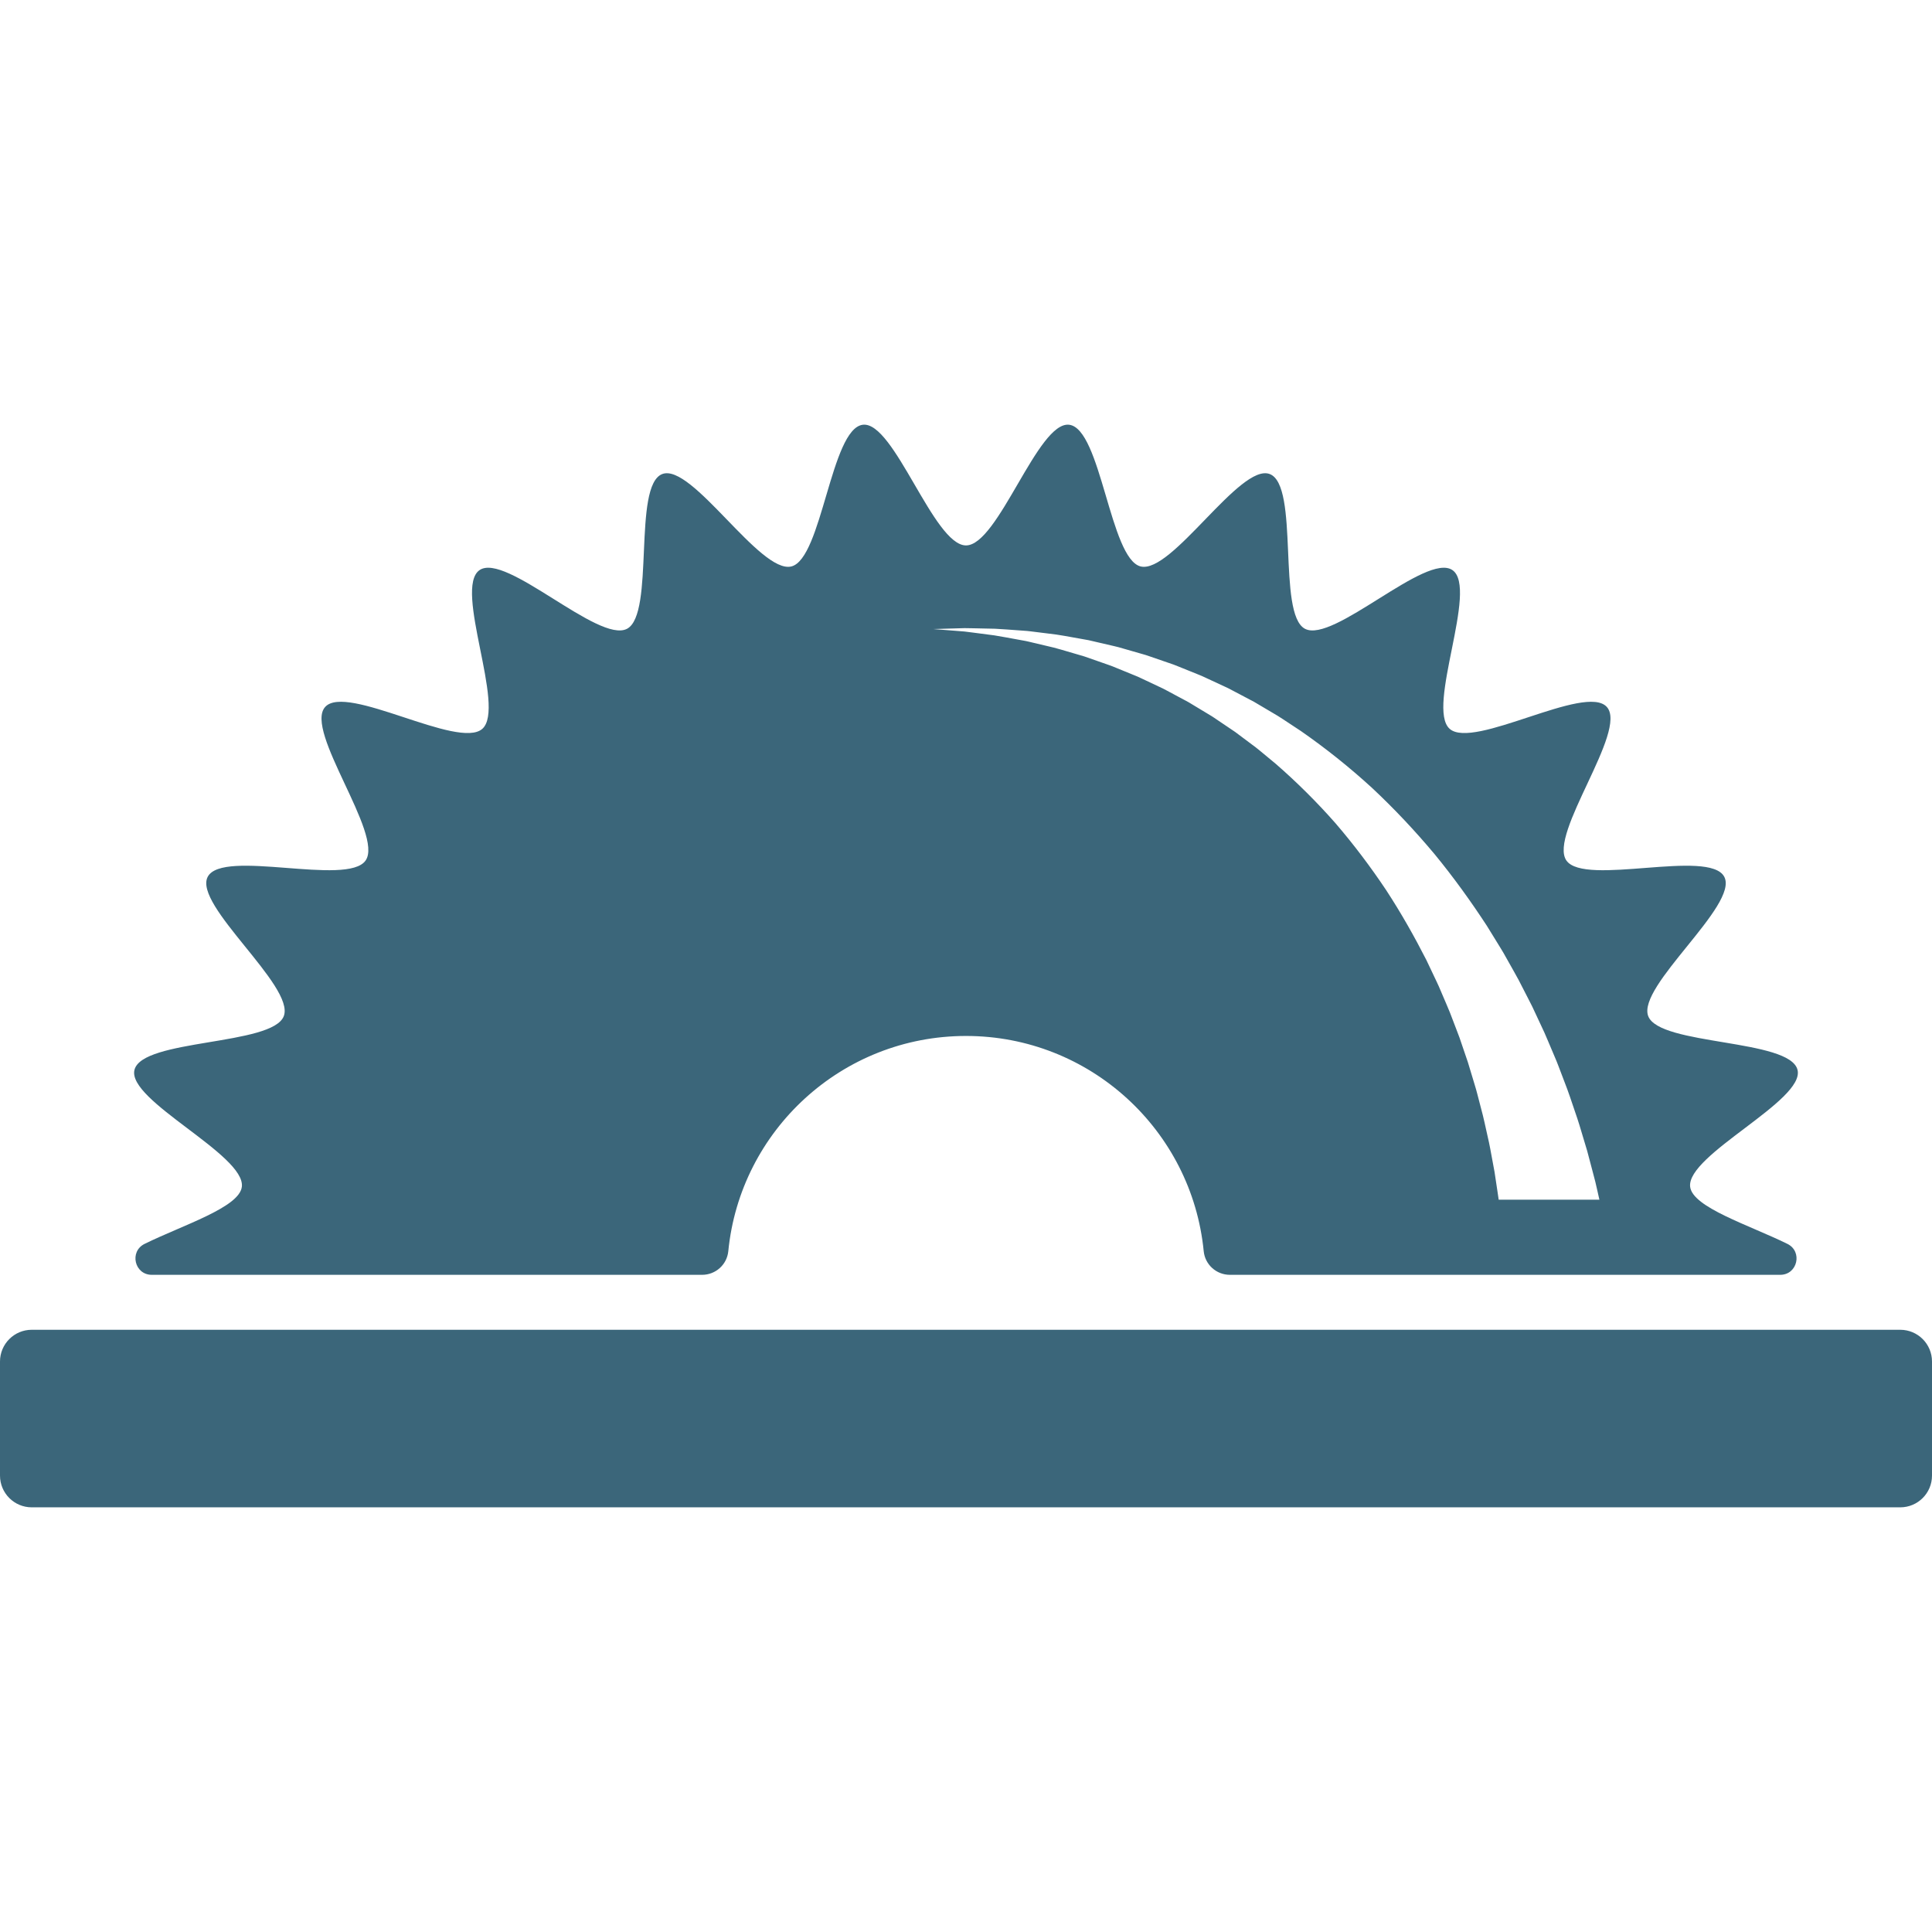
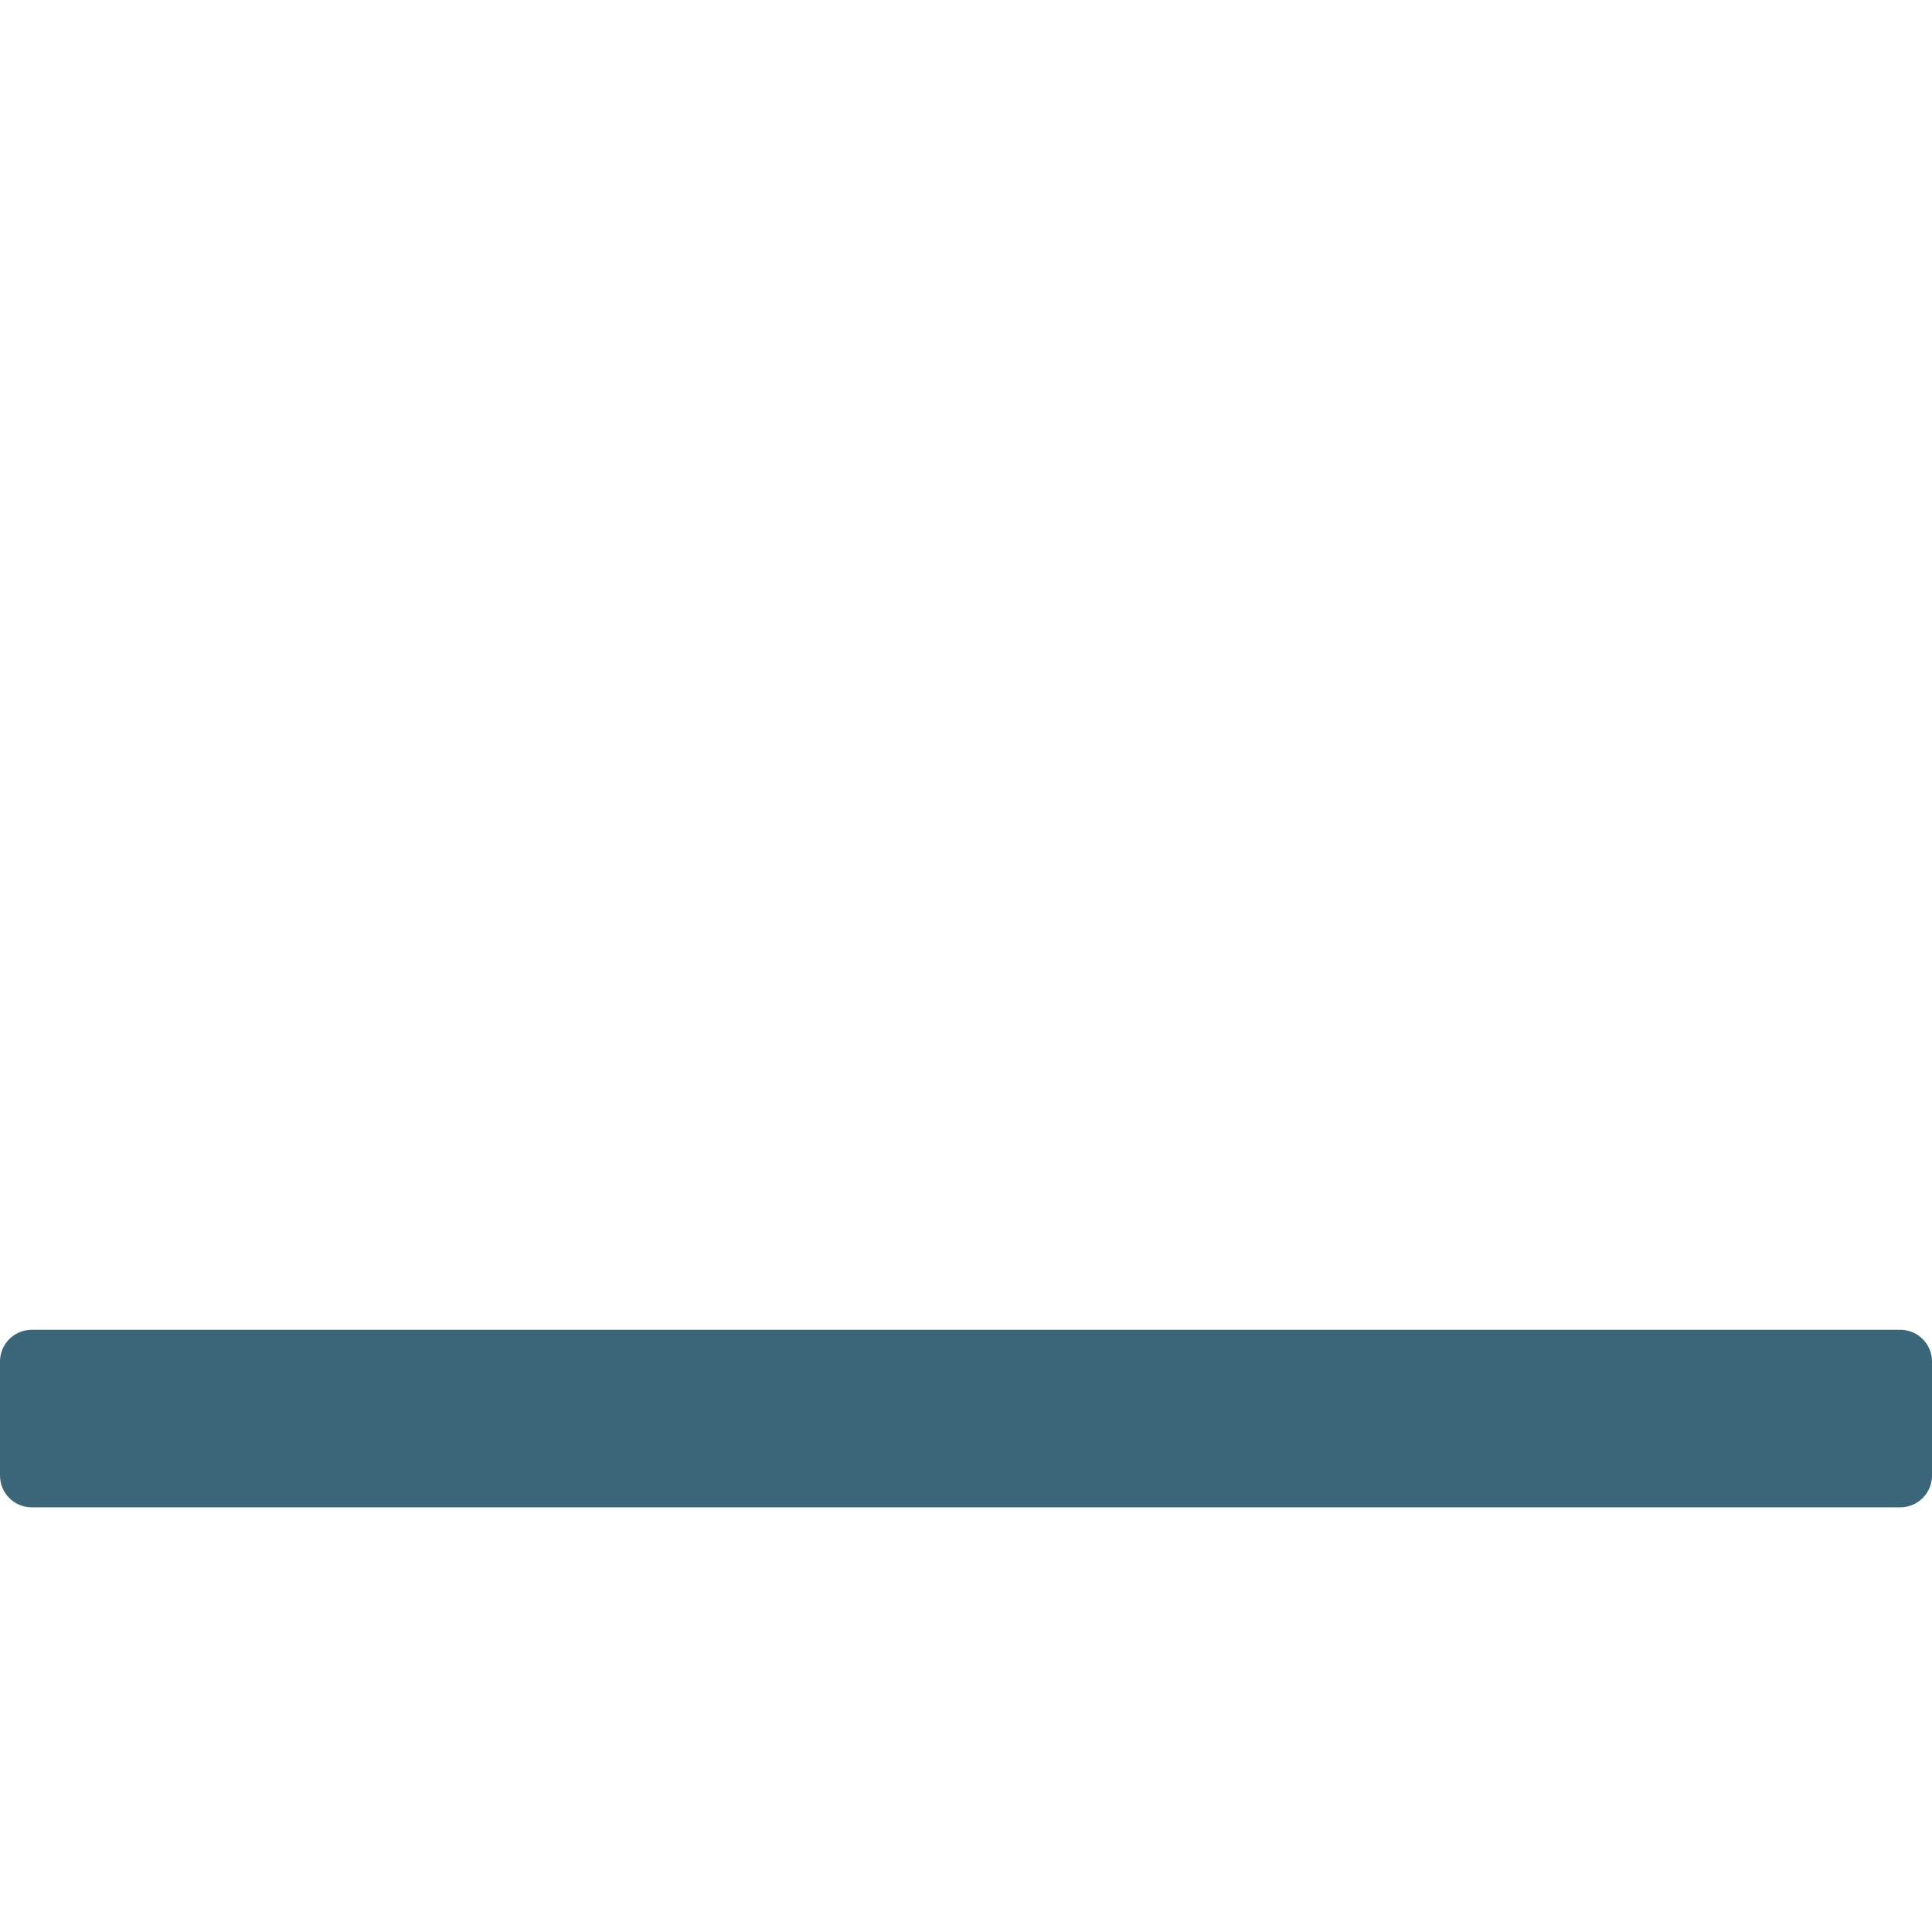
<svg xmlns="http://www.w3.org/2000/svg" version="1.1" id="Capa_1" x="0px" y="0px" width="512px" height="512px" viewBox="0 0 949.999 949.999" style="enable-background:new 0 0 949.999 949.999;" xml:space="preserve" class="">
  <g>
    <g>
      <g>
-         <path d="M883.88,526.093c-3.773-15.362-67.893-11.866-73.428-26.453c-5.601-14.757,44.682-54.662,37.405-68.5    c-7.333-13.942-68.73,4.861-77.639-8.021c-8.946-12.938,30.324-63.728,19.918-75.465c-10.419-11.753-65.557,21.145-77.31,10.725    c-11.737-10.406,14.313-69.093,1.377-78.04c-12.882-8.908-58.576,36.183-72.521,28.85c-13.837-7.277-2.59-70.498-17.347-76.098    c-14.586-5.535-48.093,49.215-63.456,45.441c-15.112-3.713-19.413-67.784-35.162-69.677    c-15.407-1.851-34.812,59.336-50.721,59.336s-35.312-61.188-50.72-59.336c-15.748,1.892-20.048,65.964-35.161,69.676    c-15.363,3.774-48.869-50.976-63.455-45.441c-14.757,5.599-3.51,68.821-17.347,76.098c-13.943,7.333-59.637-37.76-72.52-28.851    c-12.937,8.946,13.114,67.634,1.377,78.04c-11.753,10.42-66.891-22.479-77.31-10.726c-10.406,11.736,28.864,62.527,19.918,75.465    c-8.909,12.882-70.306-5.923-77.639,8.021c-7.277,13.838,43.004,53.744,37.404,68.5c-5.535,14.587-69.654,11.091-73.429,26.453    c-3.712,15.113,54.696,41.732,52.804,57.48c-1.219,10.144-28.982,18.796-47.81,28.062c-7.627,3.754-4.99,15.218,3.512,15.218    H345.27c6.63,0,12.199-5.018,12.847-11.615c5.833-59.414,55.938-105.835,116.884-105.835s111.051,46.421,116.884,105.835    c0.647,6.598,6.217,11.615,12.847,11.615h85.396h115.366h69.881c8.501,0,11.139-11.464,3.511-15.218    c-18.828-9.266-46.59-17.918-47.81-28.062C829.184,567.825,887.593,541.207,883.88,526.093z M736.361,586.019    c-0.448-2.939-0.903-6.209-1.47-9.757c-0.198-1.076-0.404-2.188-0.613-3.316c-0.478-2.576-0.979-5.28-1.504-8.118    c-0.341-2.056-0.875-4.126-1.335-6.286c-0.479-2.157-0.973-4.375-1.479-6.653c-0.468-2.292-1.114-4.591-1.725-6.964    c-0.618-2.374-1.25-4.802-1.896-7.282c-0.624-2.49-1.458-4.964-2.199-7.527c-0.775-2.552-1.524-5.17-2.36-7.809    c-0.894-2.618-1.8-5.279-2.723-7.983c-0.46-1.355-0.925-2.721-1.392-4.096c-0.49-1.364-1.035-2.719-1.555-4.095    c-1.054-2.751-2.121-5.541-3.202-8.364c-1.132-2.802-2.376-5.593-3.58-8.446c-0.608-1.425-1.22-2.858-1.834-4.298    c-0.627-1.436-1.332-2.836-2-4.27c-1.356-2.859-2.725-5.745-4.104-8.657c-5.848-11.467-12.396-23.1-19.833-34.462    c-7.531-11.28-15.848-22.33-24.877-32.837c-9.143-10.391-19.007-20.178-29.344-29.182c-2.641-2.187-5.271-4.363-7.887-6.53    c-1.29-1.117-2.668-2.099-4.02-3.117c-1.354-1.015-2.707-2.025-4.054-3.035c-1.35-1.011-2.695-2.02-4.037-3.024    c-1.388-0.937-2.771-1.869-4.148-2.799c-1.382-0.932-2.759-1.859-4.13-2.783c-1.385-0.903-2.711-1.902-4.136-2.711    c-2.814-1.698-5.605-3.381-8.372-5.049c-0.692-0.418-1.384-0.835-2.073-1.252c-0.699-0.396-1.412-0.762-2.116-1.143    c-1.412-0.756-2.817-1.508-4.216-2.256c-1.399-0.75-2.792-1.496-4.177-2.238c-0.696-0.365-1.377-0.757-2.08-1.096    c-0.706-0.333-1.41-0.664-2.111-0.994c-2.814-1.325-5.594-2.635-8.335-3.927c-0.688-0.319-1.368-0.657-2.059-0.958    c-0.697-0.285-1.391-0.569-2.083-0.852c-1.386-0.567-2.761-1.13-4.127-1.688c-1.368-0.56-2.725-1.115-4.071-1.666    c-1.349-0.55-2.678-1.124-4.039-1.565c-2.707-0.946-5.366-1.876-7.979-2.789c-1.309-0.458-2.606-0.912-3.89-1.361    c-1.305-0.384-2.596-0.763-3.873-1.139c-5.125-1.456-10.01-3.06-14.778-4.064c-2.375-0.562-4.689-1.109-6.939-1.642    c-1.128-0.256-2.232-0.553-3.336-0.765c-1.104-0.202-2.192-0.4-3.264-0.596c-4.288-0.761-8.306-1.566-12.037-2.15    c-3.747-0.489-7.188-0.938-10.297-1.343c-1.56-0.194-3.033-0.417-4.43-0.556c-1.401-0.111-2.713-0.215-3.936-0.312    c-2.442-0.193-4.521-0.358-6.206-0.491c-3.369-0.267-5.165-0.409-5.167-0.409l0,0h0.003c0.016,0,1.813-0.053,5.179-0.152    c1.688-0.05,3.772-0.111,6.223-0.183c1.225-0.036,2.542-0.075,3.946-0.116c1.404-0.013,2.901,0.049,4.484,0.073    c3.175,0.068,6.689,0.142,10.516,0.224c3.822,0.179,7.938,0.546,12.361,0.846c1.105,0.08,2.229,0.162,3.37,0.245    c1.141,0.093,2.286,0.271,3.455,0.405c2.339,0.291,4.746,0.591,7.216,0.898c4.971,0.499,10.098,1.58,15.507,2.502    c1.351,0.243,2.716,0.489,4.094,0.737c1.362,0.316,2.74,0.635,4.13,0.957c2.787,0.647,5.625,1.305,8.512,1.976    c1.456,0.305,2.884,0.744,4.333,1.158c1.451,0.417,2.913,0.837,4.386,1.26c1.477,0.425,2.962,0.852,4.46,1.283    c0.75,0.216,1.503,0.433,2.258,0.65c0.749,0.234,1.487,0.505,2.236,0.757c2.994,1.031,6.028,2.077,9.101,3.135    c0.769,0.266,1.541,0.532,2.314,0.799c0.771,0.274,1.522,0.603,2.289,0.903c1.527,0.615,3.064,1.235,4.608,1.857    c1.547,0.625,3.103,1.252,4.667,1.883c0.781,0.32,1.571,0.625,2.35,0.96c0.77,0.356,1.539,0.712,2.312,1.07    c3.095,1.436,6.22,2.885,9.371,4.347c1.599,0.697,3.1,1.583,4.663,2.377c1.553,0.817,3.111,1.637,4.675,2.461    c1.565,0.827,3.137,1.657,4.713,2.49c1.533,0.906,3.072,1.815,4.615,2.727c1.546,0.915,3.096,1.832,4.649,2.752    c1.552,0.927,3.136,1.82,4.631,2.85c3.037,2.003,6.089,4.016,9.154,6.038c12.059,8.386,23.789,17.729,34.864,27.864    c10.956,10.244,21.265,21.217,30.783,32.593c9.418,11.449,17.939,23.334,25.698,35.191c1.856,3.015,3.696,6.003,5.521,8.964    c0.9,1.488,1.841,2.95,2.699,4.443c0.845,1.5,1.687,2.993,2.522,4.478c1.661,2.979,3.358,5.905,4.937,8.845    c1.524,2.968,3.03,5.898,4.517,8.791c0.736,1.45,1.496,2.882,2.198,4.323c0.68,1.452,1.354,2.895,2.022,4.325    c1.338,2.868,2.657,5.693,3.953,8.47c1.239,2.803,2.381,5.588,3.543,8.311c1.126,2.734,2.34,5.386,3.331,8.05    c1.013,2.66,2.004,5.264,2.973,7.811c0.962,2.551,1.949,5.03,2.748,7.497c0.836,2.459,1.65,4.855,2.442,7.185    c0.771,2.336,1.608,4.586,2.238,6.812c1.334,4.442,2.582,8.6,3.735,12.443c1.062,3.869,1.97,7.443,2.823,10.668    c0.422,1.614,0.821,3.143,1.197,4.579c0.36,1.441,0.643,2.802,0.935,4.064c0.397,1.767,0.751,3.336,1.063,4.724h-24.956h-9.507    h-15.056C736.759,588.682,736.565,587.388,736.361,586.019z" data-original="#000000" class="active-path" data-old_color="#000000" fill="#3B667A" />
        <path d="M15.611,741.184h918.777c8.622,0,15.611-6.989,15.611-15.61v-56.086c0-8.622-6.989-15.611-15.611-15.611H15.611    C6.989,653.876,0,660.866,0,669.488v56.086C0,734.196,6.989,741.184,15.611,741.184z" data-original="#000000" class="active-path" data-old_color="#000000" fill="#3B667A" />
      </g>
    </g>
  </g>
</svg>